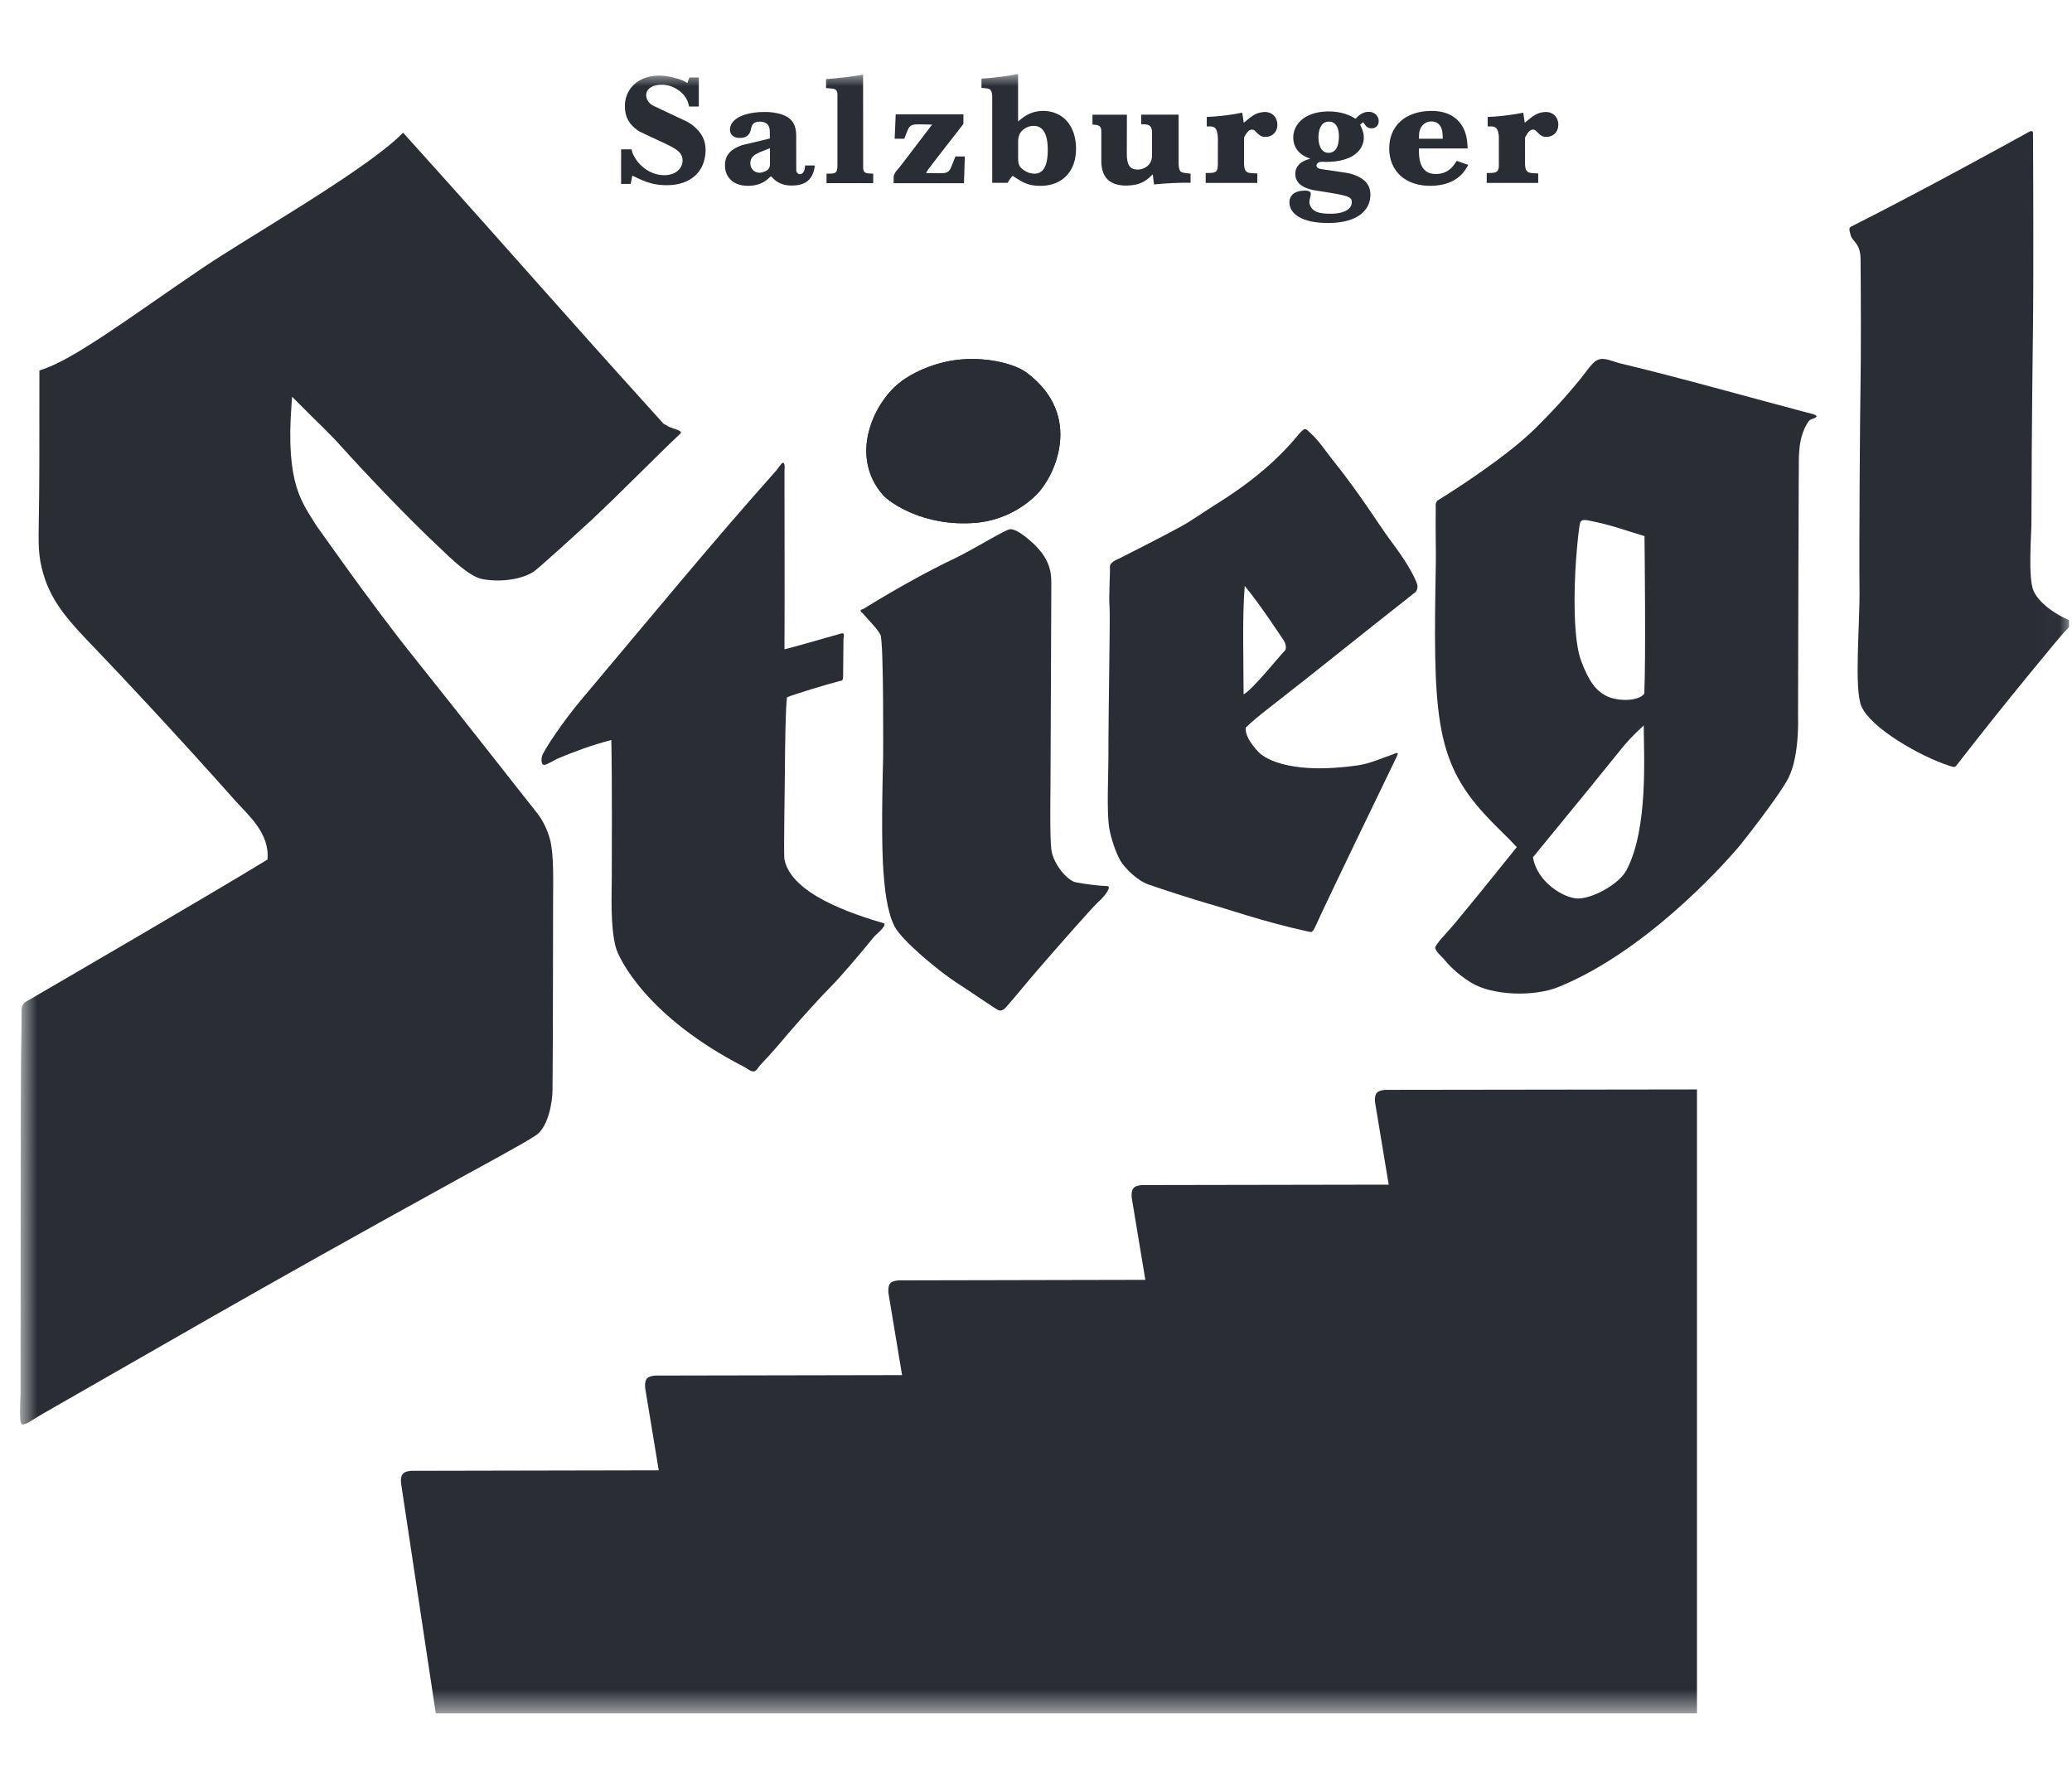
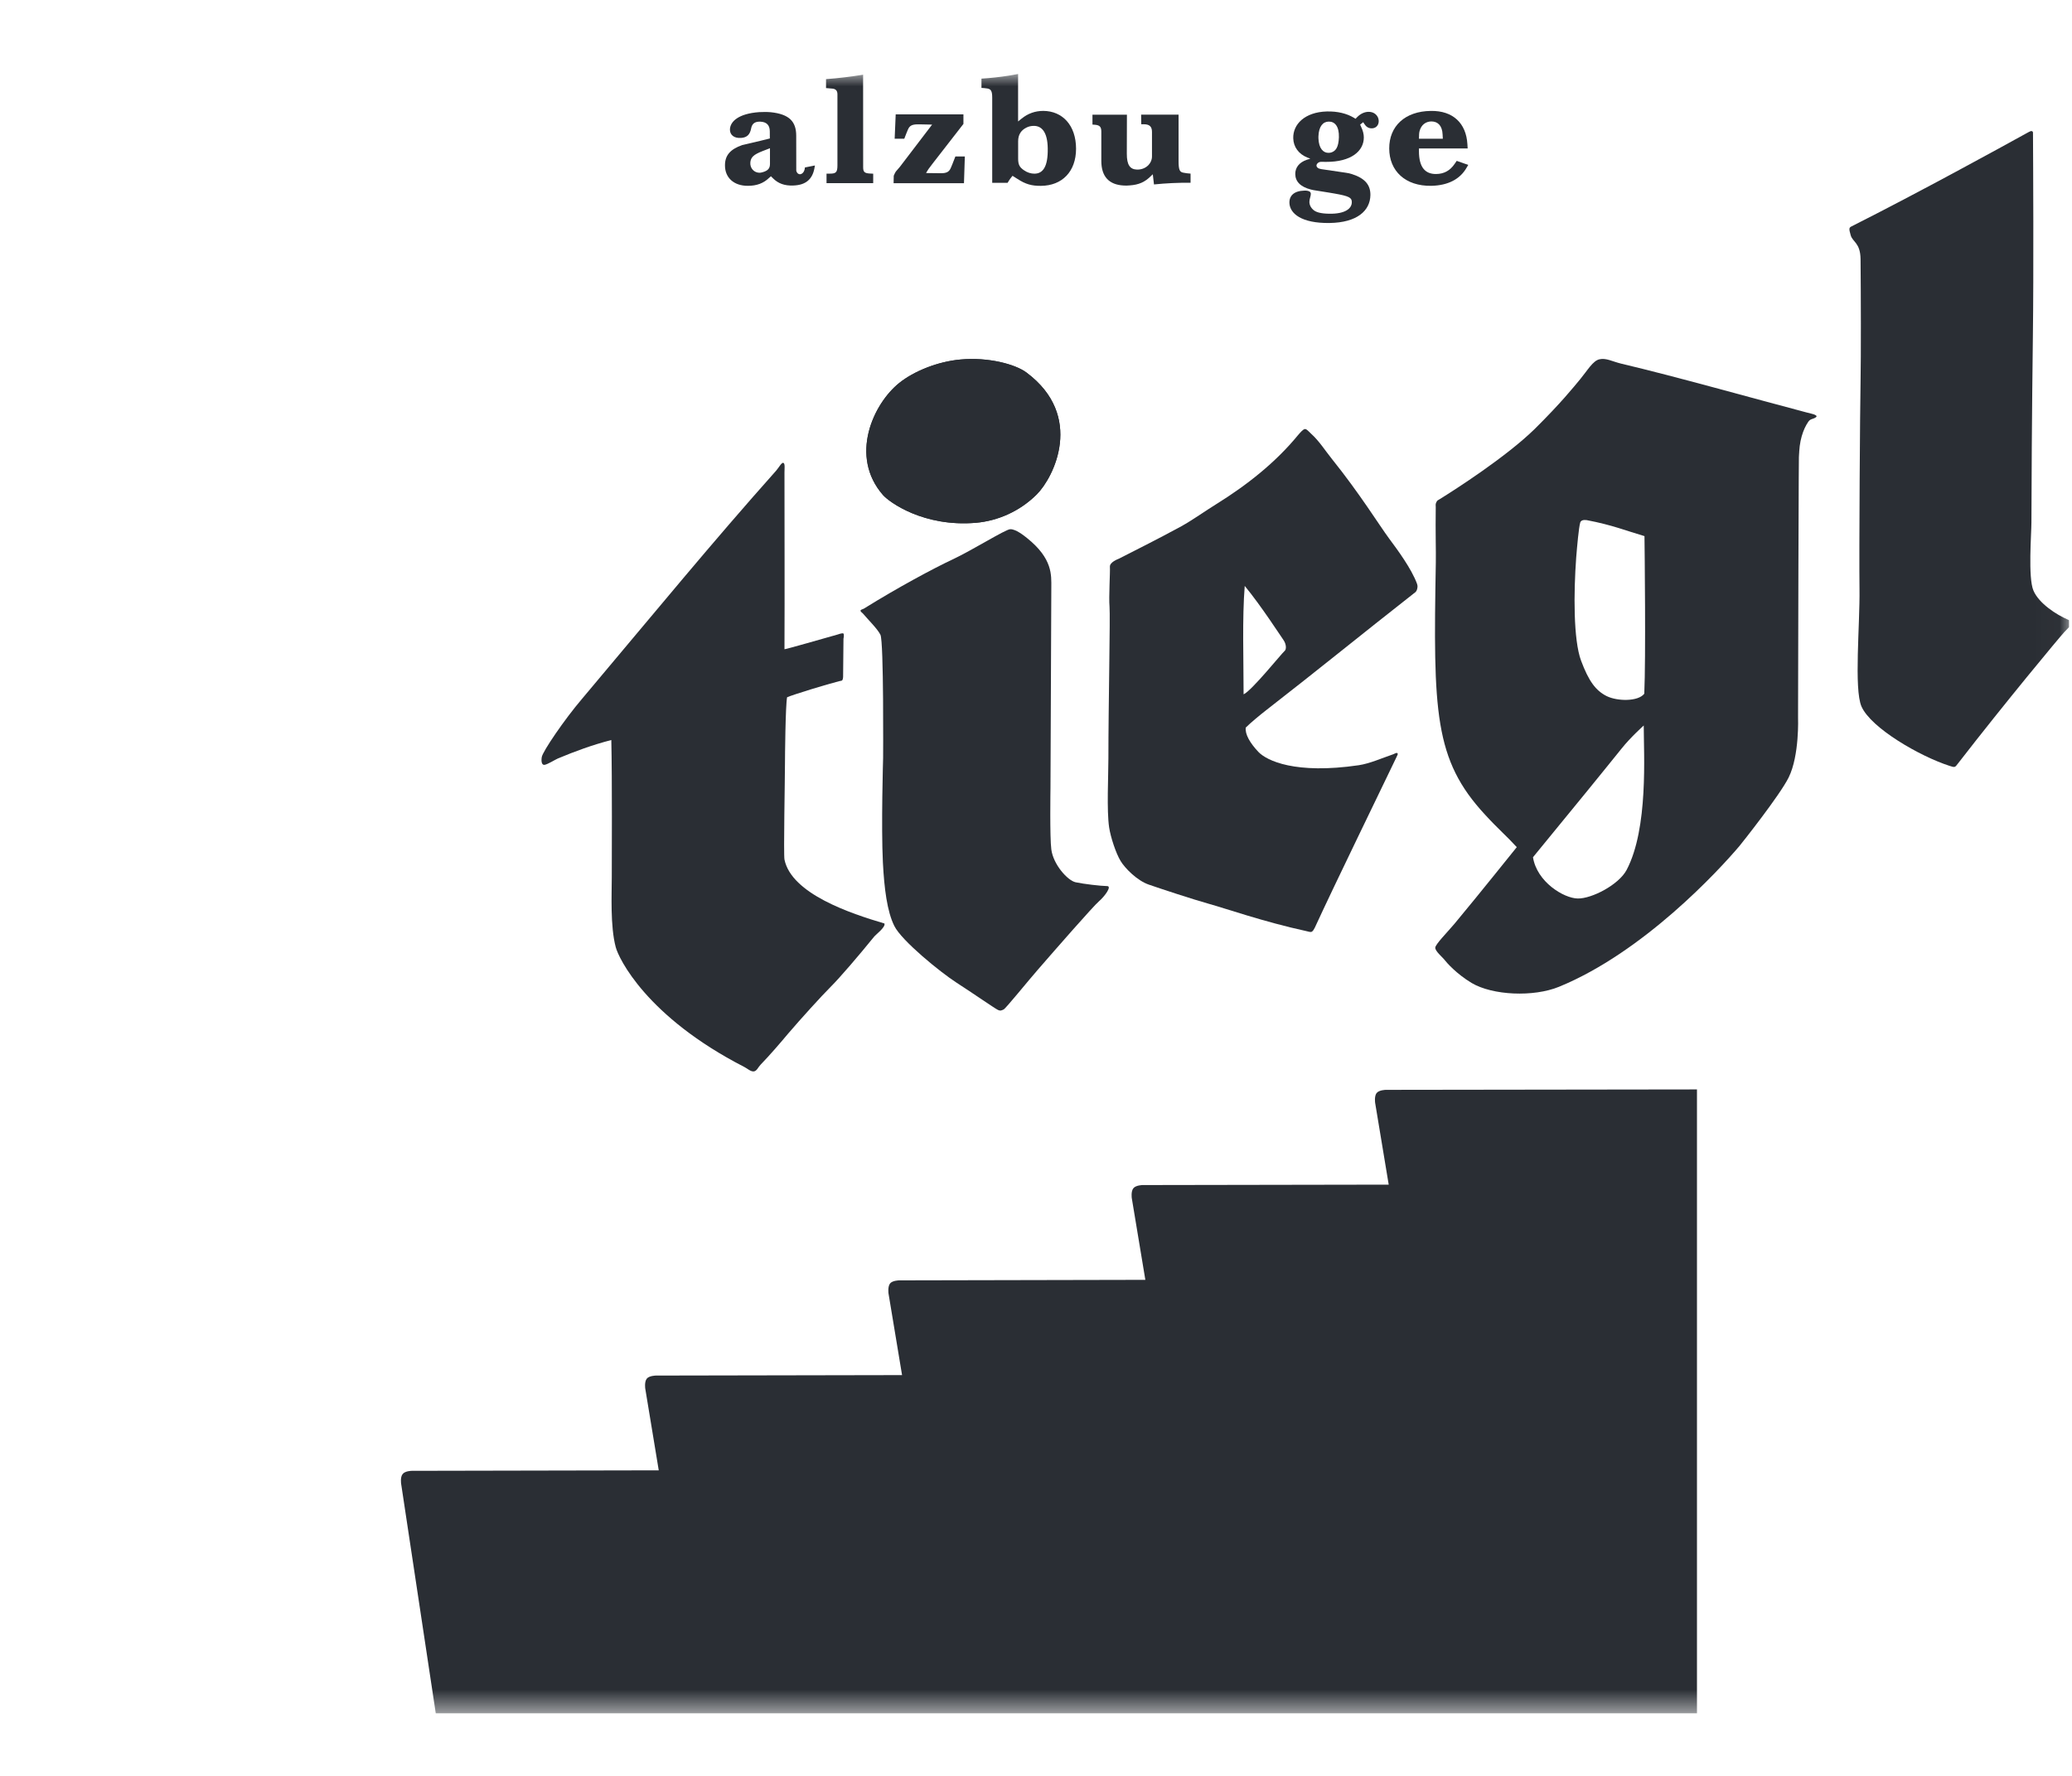
<svg xmlns="http://www.w3.org/2000/svg" width="84" height="72" viewBox="0 0 84 72" fill="none">
  <g clip-path="url(#clip0_1349_6183)">
    <mask id="mask0_1349_6183" style="mask-type:alpha" maskUnits="userSpaceOnUse" x="0" y="3" width="84" height="67">
      <path d="M0.809 3H83.98V69.462H0.809V3Z" fill="white" />
    </mask>
    <g mask="url(#mask0_1349_6183)">
      <path fill-rule="evenodd" clip-rule="evenodd" d="M38.955 14.574C40.07 14.475 41.158 14.764 41.614 15.104C43.974 16.865 42.724 19.353 42.03 20.046C41.338 20.734 40.453 21.116 39.573 21.195C37.435 21.378 36.047 20.354 35.797 20.07C34.426 18.501 35.394 16.376 36.456 15.526C37.048 15.052 38.014 14.655 38.955 14.574Z" fill="#2A2E34" />
    </g>
    <mask id="mask1_1349_6183" style="mask-type:alpha" maskUnits="userSpaceOnUse" x="0" y="3" width="84" height="67">
      <path d="M0.809 3H83.98V69.462H0.809V3Z" fill="white" />
    </mask>
    <g mask="url(#mask1_1349_6183)">
      <path fill-rule="evenodd" clip-rule="evenodd" d="M82.129 5.417C82.314 5.315 82.344 5.299 82.383 5.321C82.423 5.345 82.419 5.341 82.419 5.489C82.425 6.551 82.449 11.014 82.414 13.635C82.375 16.627 82.355 20.057 82.355 21.188C82.355 21.634 82.213 23.421 82.436 23.941C82.655 24.461 83.365 24.924 83.846 25.127C84.124 25.243 83.908 25.389 83.684 25.631C83.468 25.867 81.308 28.462 79.377 30.955C79.331 31.009 79.289 31.084 79.237 31.092C79.184 31.105 79.11 31.07 79.031 31.049C77.837 30.664 75.855 29.524 75.466 28.644C75.155 27.934 75.406 25.306 75.385 23.882C75.365 22.455 75.406 16.527 75.428 15.483C75.448 14.441 75.442 11.903 75.428 10.502C75.417 9.836 75.106 9.817 75.028 9.537C74.942 9.255 74.979 9.236 75.028 9.196C77.835 7.781 81.144 5.961 82.129 5.417Z" fill="#2A2E34" />
    </g>
    <mask id="mask2_1349_6183" style="mask-type:alpha" maskUnits="userSpaceOnUse" x="0" y="3" width="84" height="67">
-       <path d="M0.809 3H83.98V69.462H0.809V3Z" fill="white" />
-     </mask>
+       </mask>
    <g mask="url(#mask2_1349_6183)">
      <path fill-rule="evenodd" clip-rule="evenodd" d="M16.103 5.608C16.19 5.527 16.271 5.453 16.339 5.378C16.405 5.45 16.471 5.523 16.536 5.595C21.341 10.929 22 11.759 26.897 17.176C27.166 17.329 27.074 17.29 27.291 17.368C27.457 17.427 27.652 17.475 27.595 17.567C26.305 18.793 25.256 19.889 23.956 21.106C23.461 21.562 21.838 23.041 21.632 23.179C21.198 23.463 20.369 23.627 19.561 23.48C18.998 23.371 18.229 22.587 17.866 22.246C16.477 20.955 14.609 18.963 13.889 18.161C13.197 17.392 13.056 17.316 11.99 16.233C11.944 16.189 11.896 16.139 11.843 16.086C11.837 16.18 11.828 16.272 11.821 16.364C11.567 19.695 12.268 20.383 12.855 21.355C12.763 21.198 15.01 24.454 16.889 26.783C18.512 28.806 21.503 32.631 21.753 32.936C22 33.247 22.182 33.614 22.298 34.035C22.462 34.651 22.423 35.809 22.423 36.436C22.423 37.969 22.414 43.094 22.399 44.225C22.394 44.629 22.247 45.676 21.731 46.027C21.214 46.377 19.02 47.554 18.621 47.777C10.102 52.469 6.193 54.778 1.822 57.268C1.391 57.513 1.139 57.707 1.012 57.731C0.889 57.749 0.933 57.81 0.85 57.685C0.769 57.565 0.832 56.53 0.832 56.53C0.832 56.53 0.834 43.666 0.854 42.762C0.874 41.859 0.874 41.23 0.874 40.962C0.874 40.697 1.038 40.619 1.115 40.575C2.308 39.883 8.771 36.121 10.842 34.85C10.947 33.786 10.054 33.041 9.568 32.495C7.238 29.876 4.888 27.362 3.876 26.313C2.869 25.265 2.109 24.474 1.759 23.275C1.54 22.534 1.557 22.069 1.575 20.938C1.597 19.804 1.597 18.624 1.597 15.02C2.965 14.616 5.287 12.842 8.223 10.857C9.982 9.664 14.478 7.1 16.103 5.608Z" fill="#2A2E34" />
    </g>
    <mask id="mask3_1349_6183" style="mask-type:alpha" maskUnits="userSpaceOnUse" x="0" y="3" width="84" height="67">
      <path d="M0.809 3H83.98V69.462H0.809V3Z" fill="white" />
    </mask>
    <g mask="url(#mask3_1349_6183)">
      <path fill-rule="evenodd" clip-rule="evenodd" d="M38.955 14.574C40.07 14.475 41.158 14.764 41.614 15.104C43.974 16.865 42.724 19.353 42.03 20.046C41.338 20.734 40.453 21.116 39.573 21.195C37.435 21.378 36.047 20.354 35.797 20.07C34.426 18.501 35.394 16.376 36.456 15.526C37.048 15.052 38.014 14.655 38.955 14.574Z" fill="#2A2E34" />
    </g>
    <mask id="mask4_1349_6183" style="mask-type:alpha" maskUnits="userSpaceOnUse" x="0" y="3" width="84" height="67">
      <path d="M0.809 3H83.98V69.462H0.809V3Z" fill="white" />
    </mask>
    <g mask="url(#mask4_1349_6183)">
      <path fill-rule="evenodd" clip-rule="evenodd" d="M31.468 19.079C31.578 18.952 31.688 18.738 31.76 18.767C31.832 18.795 31.803 19.003 31.803 19.153C31.803 21.48 31.814 23.854 31.803 26.322C31.821 26.336 33.461 25.866 33.956 25.726C33.956 25.726 34.131 25.661 34.184 25.68C34.239 25.704 34.195 25.894 34.195 25.894L34.18 27.441C34.18 27.441 34.177 27.528 34.153 27.567C34.127 27.607 34.123 27.594 34.026 27.616C33.544 27.736 32.147 28.164 31.909 28.269C31.843 28.603 31.823 30.687 31.823 30.969C31.823 31.558 31.762 34.638 31.803 34.85C32.09 36.239 34.482 37.037 35.855 37.441C35.914 37.589 35.498 37.893 35.43 37.985C34.812 38.747 34.05 39.636 33.682 40.003C33.31 40.374 32.463 41.307 31.946 41.912C31.652 42.264 31.21 42.779 30.831 43.17C30.733 43.271 30.68 43.43 30.553 43.439C30.43 43.448 30.295 43.319 30.174 43.258C26.202 41.22 25.078 38.848 24.962 38.4C24.735 37.548 24.802 36.244 24.802 35.558C24.802 34.876 24.82 31.587 24.783 30.003C24.012 30.202 23.313 30.46 22.619 30.75C22.494 30.805 22.214 30.984 22.082 31.008C21.958 31.032 21.936 30.859 21.964 30.693C21.999 30.466 22.89 29.16 23.589 28.341C26.627 24.73 28.895 21.965 31.468 19.079Z" fill="#2A2E34" />
    </g>
    <mask id="mask5_1349_6183" style="mask-type:alpha" maskUnits="userSpaceOnUse" x="0" y="3" width="84" height="67">
      <path d="M0.809 3H83.98V69.462H0.809V3Z" fill="white" />
    </mask>
    <g mask="url(#mask5_1349_6183)">
      <path fill-rule="evenodd" clip-rule="evenodd" d="M40.953 21.456C41.176 21.445 41.511 21.714 41.636 21.814C42.681 22.653 42.621 23.315 42.621 23.819C42.621 23.968 42.587 31.958 42.587 31.958C42.587 31.958 42.556 33.955 42.621 34.438C42.7 35.049 43.279 35.698 43.605 35.77C43.931 35.84 44.617 35.921 44.886 35.925C45.087 35.929 44.785 36.34 44.557 36.537C44.321 36.738 42.779 38.503 42.065 39.326C41.704 39.737 40.769 40.895 40.688 40.927C40.607 40.962 40.563 40.999 40.447 40.94C40.327 40.882 39.446 40.272 38.78 39.842C38.117 39.414 36.547 38.136 36.255 37.539C35.962 36.947 35.848 36.026 35.793 34.971C35.719 33.518 35.802 30.731 35.802 30.731C35.802 30.731 35.833 26.017 35.693 25.735C35.57 25.493 35.228 25.161 34.983 24.874C34.95 24.835 34.887 24.807 34.887 24.759C34.889 24.711 34.974 24.704 35.018 24.678C36.409 23.813 37.852 23.04 38.623 22.679C39.416 22.308 40.756 21.465 40.953 21.456Z" fill="#2A2E34" />
    </g>
    <mask id="mask6_1349_6183" style="mask-type:alpha" maskUnits="userSpaceOnUse" x="0" y="3" width="84" height="67">
      <path d="M0.809 3H83.98V69.462H0.809V3Z" fill="white" />
    </mask>
    <g mask="url(#mask6_1349_6183)">
      <path fill-rule="evenodd" clip-rule="evenodd" d="M50.462 23.755C51.123 24.555 51.925 25.798 52.037 25.955C52.144 26.112 52.166 26.329 52.07 26.401C51.975 26.473 50.736 28.015 50.416 28.15C50.416 26.737 50.357 25.066 50.462 23.755ZM51.016 30.485C50.679 30.129 50.467 29.767 50.504 29.498C50.697 29.304 51.13 28.948 51.31 28.81C53.478 27.126 55.184 25.73 57.314 24.061C57.385 24.009 57.417 23.991 57.448 23.895C57.474 23.797 57.474 23.751 57.446 23.666C57.22 23.054 56.66 22.296 56.312 21.829C55.919 21.298 55.12 20.005 54.003 18.616C53.712 18.253 53.484 17.882 53.147 17.578C53.057 17.499 52.974 17.386 52.902 17.395C52.825 17.401 52.7 17.552 52.621 17.643C51.715 18.749 50.554 19.666 49.315 20.435C48.881 20.702 48.34 21.09 47.891 21.337C46.923 21.868 45.767 22.44 45.362 22.65C45.318 22.67 44.981 22.792 44.996 22.984C45.011 23.179 44.946 24.21 44.981 24.599C45.014 24.987 44.935 28.592 44.935 30.752C44.935 31.447 44.862 32.855 44.965 33.546C45.022 33.928 45.237 34.594 45.432 34.911C45.609 35.204 46.102 35.704 46.573 35.865C47.037 36.027 48.377 36.468 49.023 36.648C49.639 36.816 51.242 37.377 52.95 37.748C53.038 37.766 53.13 37.803 53.18 37.775C53.232 37.748 53.267 37.678 53.303 37.611C54.143 35.785 55.88 32.233 56.614 30.697C56.644 30.63 56.69 30.564 56.649 30.536C56.607 30.507 56.554 30.553 56.48 30.581C56.016 30.739 55.534 30.957 55.081 31.025C52.512 31.401 51.356 30.841 51.016 30.485Z" fill="#2A2E34" />
    </g>
    <mask id="mask7_1349_6183" style="mask-type:alpha" maskUnits="userSpaceOnUse" x="0" y="3" width="84" height="67">
      <path d="M0.809 3H83.98V69.462H0.809V3Z" fill="white" />
    </mask>
    <g mask="url(#mask7_1349_6183)">
      <path fill-rule="evenodd" clip-rule="evenodd" d="M66.66 28.125C66.414 28.448 65.569 28.437 65.133 28.221C64.7 28.003 64.411 27.629 64.097 26.784C63.784 25.943 63.795 24.032 63.9 22.603C63.938 22.133 64.003 21.399 64.062 21.192C64.102 21.039 64.33 21.091 64.334 21.089C65.359 21.284 65.895 21.509 66.668 21.736C66.675 22.216 66.725 26.692 66.66 28.125ZM65.944 35.27C65.624 35.873 64.529 36.439 63.962 36.428C63.397 36.419 62.306 35.757 62.148 34.755C62.501 34.322 64.183 32.264 64.299 32.127C64.627 31.721 65.554 30.587 65.74 30.349C66.103 29.892 66.638 29.414 66.638 29.414C66.638 30.563 66.833 33.584 65.944 35.27ZM73.234 16.721C71.007 16.133 67.919 15.261 65.727 14.744C65.363 14.656 65.109 14.503 64.842 14.567C64.577 14.626 64.362 15.01 64.073 15.36C63.784 15.709 63.285 16.334 62.225 17.385C61.064 18.523 58.982 19.857 58.38 20.229C58.272 20.294 58.272 20.281 58.228 20.366C58.189 20.449 58.206 20.482 58.206 20.558C58.191 21.603 58.218 22.328 58.209 22.808C58.101 28.87 58.139 30.801 60.206 33.031C60.753 33.627 61.075 33.89 61.491 34.346C60.129 36.043 59.249 37.116 58.962 37.457C58.671 37.8 58.202 38.276 58.187 38.416C58.169 38.558 58.507 38.833 58.575 38.931C58.647 39.027 59.045 39.482 59.661 39.853C60.508 40.355 62.164 40.434 63.206 40.006C66.622 38.606 69.675 35.298 70.523 34.294C70.628 34.167 72.15 32.249 72.511 31.526C72.956 30.631 72.894 29.088 72.894 29.088C72.894 29.088 72.918 16.716 72.936 18.54C72.929 17.887 73.102 17.4 73.31 17.098C73.4 16.97 73.49 17.005 73.615 16.919C73.755 16.821 73.352 16.753 73.234 16.721Z" fill="#2A2E34" />
    </g>
    <mask id="mask8_1349_6183" style="mask-type:alpha" maskUnits="userSpaceOnUse" x="0" y="3" width="84" height="67">
      <path d="M0.809 3H83.98V69.462H0.809V3Z" fill="white" />
    </mask>
    <g mask="url(#mask8_1349_6183)">
      <path fill-rule="evenodd" clip-rule="evenodd" d="M17.666 69.462H68.796V44.169L56.182 44.186C56.182 44.186 55.907 44.189 55.806 44.318C55.709 44.451 55.749 44.713 55.749 44.713L56.299 48.029L46.317 48.046C46.317 48.046 46.041 48.051 45.945 48.179C45.844 48.31 45.883 48.575 45.883 48.575L46.433 51.889L36.453 51.91C36.453 51.91 36.175 51.913 36.081 52.039C35.983 52.172 36.02 52.437 36.02 52.437L36.57 55.751L26.59 55.77C26.59 55.77 26.312 55.772 26.216 55.901C26.119 56.034 26.159 56.297 26.159 56.297L26.706 59.612L16.694 59.632C16.694 59.632 16.418 59.634 16.322 59.765C16.221 59.892 16.262 60.156 16.262 60.156L17.666 69.462Z" fill="#2A2E34" />
    </g>
    <mask id="mask9_1349_6183" style="mask-type:alpha" maskUnits="userSpaceOnUse" x="0" y="3" width="84" height="67">
-       <path d="M0.809 3H83.98V69.462H0.809V3Z" fill="white" />
-     </mask>
+       </mask>
    <g mask="url(#mask9_1349_6183)">
      <path fill-rule="evenodd" clip-rule="evenodd" d="M25.18 6.054H25.605L25.626 6.144C25.657 6.275 25.784 6.502 25.966 6.685C26.253 6.972 26.623 7.118 26.982 7.103C27.427 7.081 27.678 6.803 27.672 6.5C27.665 6.238 27.536 6.085 26.982 5.829L26.01 5.373C25.959 5.353 25.913 5.327 25.869 5.296C25.504 5.049 25.335 4.739 25.333 4.32C25.324 3.621 25.852 3.079 26.689 3.066C26.888 3.062 27.109 3.09 27.359 3.16C27.551 3.208 27.665 3.254 27.755 3.302L27.867 3.365L27.946 3.14H28.331V4.318H27.937L27.904 4.195C27.849 3.983 27.692 3.771 27.448 3.619C27.269 3.503 27.063 3.442 26.857 3.435C26.419 3.426 26.2 3.623 26.196 3.854C26.196 4.023 26.303 4.2 26.491 4.291L27.788 4.901C27.904 4.953 28.011 5.023 28.11 5.102C28.465 5.397 28.609 5.707 28.605 6.104C28.587 6.952 28.009 7.509 27.035 7.509C26.636 7.509 26.314 7.439 25.898 7.245L25.635 7.122L25.567 7.456H25.18V6.054Z" fill="#2A2E34" />
    </g>
    <mask id="mask10_1349_6183" style="mask-type:alpha" maskUnits="userSpaceOnUse" x="0" y="3" width="84" height="67">
      <path d="M0.809 3H83.98V69.462H0.809V3Z" fill="white" />
    </mask>
    <g mask="url(#mask10_1349_6183)">
-       <path fill-rule="evenodd" clip-rule="evenodd" d="M30.838 5.706L30.091 5.881C29.594 6.056 29.391 6.307 29.391 6.704C29.389 7.198 29.743 7.534 30.317 7.534C30.683 7.534 30.956 7.427 31.178 7.213L31.254 7.146L31.346 7.237C31.55 7.438 31.808 7.537 32.163 7.521C32.669 7.504 32.934 7.266 33.017 6.824L33.037 6.709H32.636L32.632 6.789C32.619 6.964 32.527 7.06 32.43 7.065C32.373 7.065 32.316 7.025 32.29 6.951C32.281 6.936 32.281 6.918 32.281 6.899L32.279 5.503C32.279 4.928 31.999 4.629 31.25 4.55C31.169 4.542 31.09 4.54 31.009 4.54C30.932 4.54 30.851 4.542 30.775 4.546C29.934 4.607 29.594 4.931 29.592 5.258C29.592 5.459 29.75 5.614 30.045 5.592C30.282 5.575 30.405 5.457 30.451 5.208C30.488 5.016 30.597 4.922 30.832 4.933C31.084 4.946 31.206 5.079 31.208 5.322L31.21 5.614L30.838 5.706ZM31.215 6.647C31.215 6.824 31.138 6.921 30.91 6.984C30.875 6.995 30.84 6.999 30.805 7.004C30.571 7.01 30.394 6.816 30.42 6.573C30.446 6.372 30.547 6.27 30.921 6.123L31.215 6.01V6.647Z" fill="#2A2E34" />
+       <path fill-rule="evenodd" clip-rule="evenodd" d="M30.838 5.706L30.091 5.881C29.594 6.056 29.391 6.307 29.391 6.704C29.389 7.198 29.743 7.534 30.317 7.534C30.683 7.534 30.956 7.427 31.178 7.213L31.254 7.146L31.346 7.237C31.55 7.438 31.808 7.537 32.163 7.521C32.669 7.504 32.934 7.266 33.017 6.824L33.037 6.709L32.632 6.789C32.619 6.964 32.527 7.06 32.43 7.065C32.373 7.065 32.316 7.025 32.29 6.951C32.281 6.936 32.281 6.918 32.281 6.899L32.279 5.503C32.279 4.928 31.999 4.629 31.25 4.55C31.169 4.542 31.09 4.54 31.009 4.54C30.932 4.54 30.851 4.542 30.775 4.546C29.934 4.607 29.594 4.931 29.592 5.258C29.592 5.459 29.75 5.614 30.045 5.592C30.282 5.575 30.405 5.457 30.451 5.208C30.488 5.016 30.597 4.922 30.832 4.933C31.084 4.946 31.206 5.079 31.208 5.322L31.21 5.614L30.838 5.706ZM31.215 6.647C31.215 6.824 31.138 6.921 30.91 6.984C30.875 6.995 30.84 6.999 30.805 7.004C30.571 7.01 30.394 6.816 30.42 6.573C30.446 6.372 30.547 6.27 30.921 6.123L31.215 6.01V6.647Z" fill="#2A2E34" />
    </g>
    <mask id="mask11_1349_6183" style="mask-type:alpha" maskUnits="userSpaceOnUse" x="0" y="3" width="84" height="67">
      <path d="M0.809 3H83.98V69.462H0.809V3Z" fill="white" />
    </mask>
    <g mask="url(#mask11_1349_6183)">
      <path fill-rule="evenodd" clip-rule="evenodd" d="M33.488 3.208C33.99 3.171 34.493 3.11 34.991 3.029L34.993 6.786C34.993 6.97 35.05 7.024 35.264 7.035L35.4 7.042V7.426H33.508V7.04H33.635C33.896 7.042 33.95 6.983 33.95 6.699V3.824C33.95 3.685 33.889 3.615 33.769 3.595L33.488 3.571V3.208Z" fill="#2A2E34" />
    </g>
    <mask id="mask12_1349_6183" style="mask-type:alpha" maskUnits="userSpaceOnUse" x="0" y="3" width="84" height="67">
      <path d="M0.809 3H83.98V69.462H0.809V3Z" fill="white" />
    </mask>
    <g mask="url(#mask12_1349_6183)">
      <path fill-rule="evenodd" clip-rule="evenodd" d="M36.233 7.125C36.255 7.066 36.286 7.007 36.316 6.957L36.481 6.765L37.788 5.052L37.265 5.041C36.978 5.035 36.877 5.089 36.805 5.26L36.739 5.421L36.66 5.625H36.27L36.312 4.637H39.058V5.024L37.814 6.625C37.665 6.813 37.615 6.889 37.543 7.016L38.147 7.023C38.381 7.023 38.482 6.966 38.552 6.795L38.609 6.658L38.732 6.343H39.115L39.08 7.427H36.227L36.233 7.125Z" fill="#2A2E34" />
    </g>
    <mask id="mask13_1349_6183" style="mask-type:alpha" maskUnits="userSpaceOnUse" x="0" y="3" width="84" height="67">
      <path d="M0.809 3H83.98V69.462H0.809V3Z" fill="white" />
    </mask>
    <g mask="url(#mask13_1349_6183)">
      <path fill-rule="evenodd" clip-rule="evenodd" d="M39.789 3.564L39.901 3.572L40.03 3.588C40.175 3.614 40.225 3.692 40.225 3.961V7.412H40.849C40.884 7.351 40.921 7.294 40.961 7.238L41.048 7.128L41.25 7.255C41.574 7.467 41.826 7.539 42.202 7.535C43.059 7.528 43.624 6.956 43.624 6.028C43.621 5.077 43.074 4.503 42.299 4.496C41.968 4.496 41.675 4.599 41.416 4.809L41.274 4.924V3C41.149 3.022 41.026 3.046 40.901 3.066C40.529 3.125 40.159 3.164 39.789 3.188V3.564ZM41.276 6.421V5.724C41.276 5.468 41.39 5.285 41.602 5.178C41.69 5.13 41.791 5.106 41.889 5.104C42.235 5.09 42.467 5.361 42.476 6.014C42.489 6.766 42.277 7.041 41.935 7.041C41.797 7.041 41.648 6.997 41.521 6.908C41.331 6.783 41.274 6.672 41.276 6.421Z" fill="#2A2E34" />
    </g>
    <mask id="mask14_1349_6183" style="mask-type:alpha" maskUnits="userSpaceOnUse" x="0" y="3" width="84" height="67">
      <path d="M0.809 3H83.98V69.462H0.809V3Z" fill="white" />
    </mask>
    <g mask="url(#mask14_1349_6183)">
      <path fill-rule="evenodd" clip-rule="evenodd" d="M44.289 4.651H45.686L45.682 6.231C45.68 6.692 45.815 6.864 46.087 6.875C46.437 6.888 46.702 6.637 46.702 6.34V5.348C46.702 5.134 46.602 5.038 46.376 5.038H46.267L46.262 4.647H47.78V6.526C47.78 6.893 47.826 6.976 47.979 7.002L48.111 7.024L48.266 7.039V7.41C47.764 7.404 47.276 7.428 46.783 7.478L46.735 7.065L46.669 7.128C46.416 7.384 46.17 7.491 45.798 7.517C45.719 7.526 45.638 7.526 45.561 7.522C44.953 7.491 44.648 7.155 44.648 6.521V5.335C44.648 5.152 44.587 5.084 44.425 5.062C44.407 5.062 44.394 5.058 44.381 5.058L44.289 5.051V4.651Z" fill="#2A2E34" />
    </g>
    <mask id="mask15_1349_6183" style="mask-type:alpha" maskUnits="userSpaceOnUse" x="0" y="3" width="84" height="67">
-       <path d="M0.809 3H83.98V69.462H0.809V3Z" fill="white" />
-     </mask>
+       </mask>
    <g mask="url(#mask15_1349_6183)">
      <path fill-rule="evenodd" clip-rule="evenodd" d="M48.879 7.013H48.993C49.284 7.013 49.35 6.959 49.369 6.758C49.372 6.734 49.372 6.712 49.372 6.686L49.374 5.622C49.374 5.591 49.372 5.563 49.369 5.532C49.341 5.213 49.264 5.124 49.037 5.124H48.923V4.742C49.302 4.726 49.685 4.687 50.057 4.624C50.16 4.608 50.261 4.586 50.361 4.567L50.423 4.977L50.587 4.842C50.837 4.632 51.008 4.558 51.244 4.541C51.553 4.523 51.787 4.739 51.785 5.067C51.785 5.355 51.575 5.558 51.29 5.55C51.159 5.548 51.091 5.513 50.972 5.403L50.874 5.301C50.85 5.277 50.815 5.257 50.762 5.255C50.679 5.25 50.587 5.307 50.502 5.454L50.434 5.574V6.616C50.434 6.897 50.508 6.996 50.681 7.013L50.81 7.024L50.972 7.033V7.417H48.879V7.013Z" fill="#2A2E34" />
    </g>
    <mask id="mask16_1349_6183" style="mask-type:alpha" maskUnits="userSpaceOnUse" x="0" y="3" width="84" height="67">
      <path d="M0.809 3H83.98V69.462H0.809V3Z" fill="white" />
    </mask>
    <g mask="url(#mask16_1349_6183)">
      <path fill-rule="evenodd" clip-rule="evenodd" d="M52.975 6.48C52.666 6.585 52.508 6.797 52.511 7.057C52.515 7.35 52.706 7.573 53.152 7.686C53.218 7.702 53.277 7.715 53.343 7.723L53.849 7.804C53.93 7.817 54.017 7.83 54.098 7.846C54.698 7.951 54.801 8.016 54.803 8.189C54.81 8.449 54.541 8.678 53.884 8.665C53.533 8.66 53.343 8.599 53.246 8.51C53.137 8.418 53.082 8.296 53.084 8.178C53.087 8.127 53.095 8.073 53.113 8.014C53.133 7.944 53.141 7.896 53.141 7.861C53.146 7.78 53.069 7.723 52.883 7.728C52.458 7.737 52.261 7.937 52.274 8.237C52.296 8.656 52.758 9.056 53.899 9.041C55.022 9.025 55.548 8.54 55.557 7.907C55.561 7.507 55.349 7.232 54.81 7.059C54.729 7.033 54.644 7.013 54.558 7.003L53.559 6.856C53.435 6.837 53.376 6.78 53.371 6.714C53.371 6.675 53.395 6.629 53.444 6.596C53.478 6.572 53.522 6.557 53.595 6.561L53.761 6.563C54.777 6.568 55.29 6.124 55.29 5.574C55.29 5.443 55.257 5.299 55.178 5.137L55.141 5.052L55.266 4.954L55.305 5.017C55.386 5.144 55.48 5.203 55.609 5.203C55.78 5.205 55.901 5.078 55.894 4.895C55.885 4.687 55.708 4.523 55.469 4.534C55.318 4.539 55.158 4.608 55.018 4.75L54.955 4.816L54.887 4.774C54.598 4.602 54.227 4.508 53.789 4.519C52.894 4.545 52.412 5.041 52.429 5.607C52.438 5.956 52.646 6.245 53.001 6.387L53.113 6.428V6.435L52.975 6.48ZM53.45 5.607V5.528C53.465 5.12 53.636 4.932 53.868 4.93C54.114 4.925 54.293 5.124 54.28 5.567C54.265 5.963 54.157 6.124 53.965 6.183C53.93 6.19 53.895 6.197 53.862 6.197C53.643 6.201 53.465 6.017 53.45 5.607Z" fill="#2A2E34" />
    </g>
    <mask id="mask17_1349_6183" style="mask-type:alpha" maskUnits="userSpaceOnUse" x="0" y="3" width="84" height="67">
      <path d="M0.809 3H83.98V69.462H0.809V3Z" fill="white" />
    </mask>
    <g mask="url(#mask17_1349_6183)">
      <path fill-rule="evenodd" clip-rule="evenodd" d="M59.489 5.843C59.439 4.993 58.902 4.484 58.011 4.497C56.953 4.508 56.318 5.12 56.32 6.018C56.32 6.933 56.975 7.551 58.026 7.534C58.718 7.518 59.189 7.256 59.447 6.815L59.524 6.686L59.056 6.522L58.97 6.647C58.782 6.922 58.539 7.051 58.223 7.055C57.772 7.06 57.525 6.776 57.525 6.131V6.018H59.5L59.489 5.843ZM57.525 5.624L57.531 5.441C57.533 5.397 57.54 5.354 57.551 5.31C57.617 5.067 57.794 4.928 58.026 4.923C58.296 4.923 58.469 5.1 58.484 5.452L58.493 5.624H57.525Z" fill="#2A2E34" />
    </g>
    <mask id="mask18_1349_6183" style="mask-type:alpha" maskUnits="userSpaceOnUse" x="0" y="3" width="84" height="67">
      <path d="M0.809 3H83.98V69.462H0.809V3Z" fill="white" />
    </mask>
    <g mask="url(#mask18_1349_6183)">
-       <path fill-rule="evenodd" clip-rule="evenodd" d="M60.273 7.013H60.383C60.674 7.013 60.742 6.959 60.764 6.758V6.686V5.622C60.764 5.591 60.764 5.563 60.764 5.532C60.733 5.213 60.657 5.124 60.429 5.124H60.311V4.742C60.694 4.726 61.079 4.687 61.447 4.624C61.552 4.608 61.653 4.586 61.754 4.567L61.815 4.977L61.979 4.842C62.229 4.632 62.4 4.558 62.634 4.541C62.943 4.523 63.179 4.739 63.175 5.067C63.173 5.355 62.965 5.558 62.676 5.55C62.551 5.548 62.481 5.513 62.365 5.403L62.264 5.301C62.242 5.277 62.205 5.257 62.155 5.255C62.076 5.25 61.977 5.307 61.898 5.454L61.826 5.574V6.616C61.824 6.897 61.901 6.996 62.076 7.013L62.201 7.024L62.36 7.033V7.417H60.273V7.013Z" fill="#2A2E34" />
-     </g>
+       </g>
  </g>
  <defs>
    <clipPath id="clip0_1349_6183">
      <rect width="83.077" height="72" fill="white" transform="translate(0.809)" />
    </clipPath>
  </defs>
</svg>